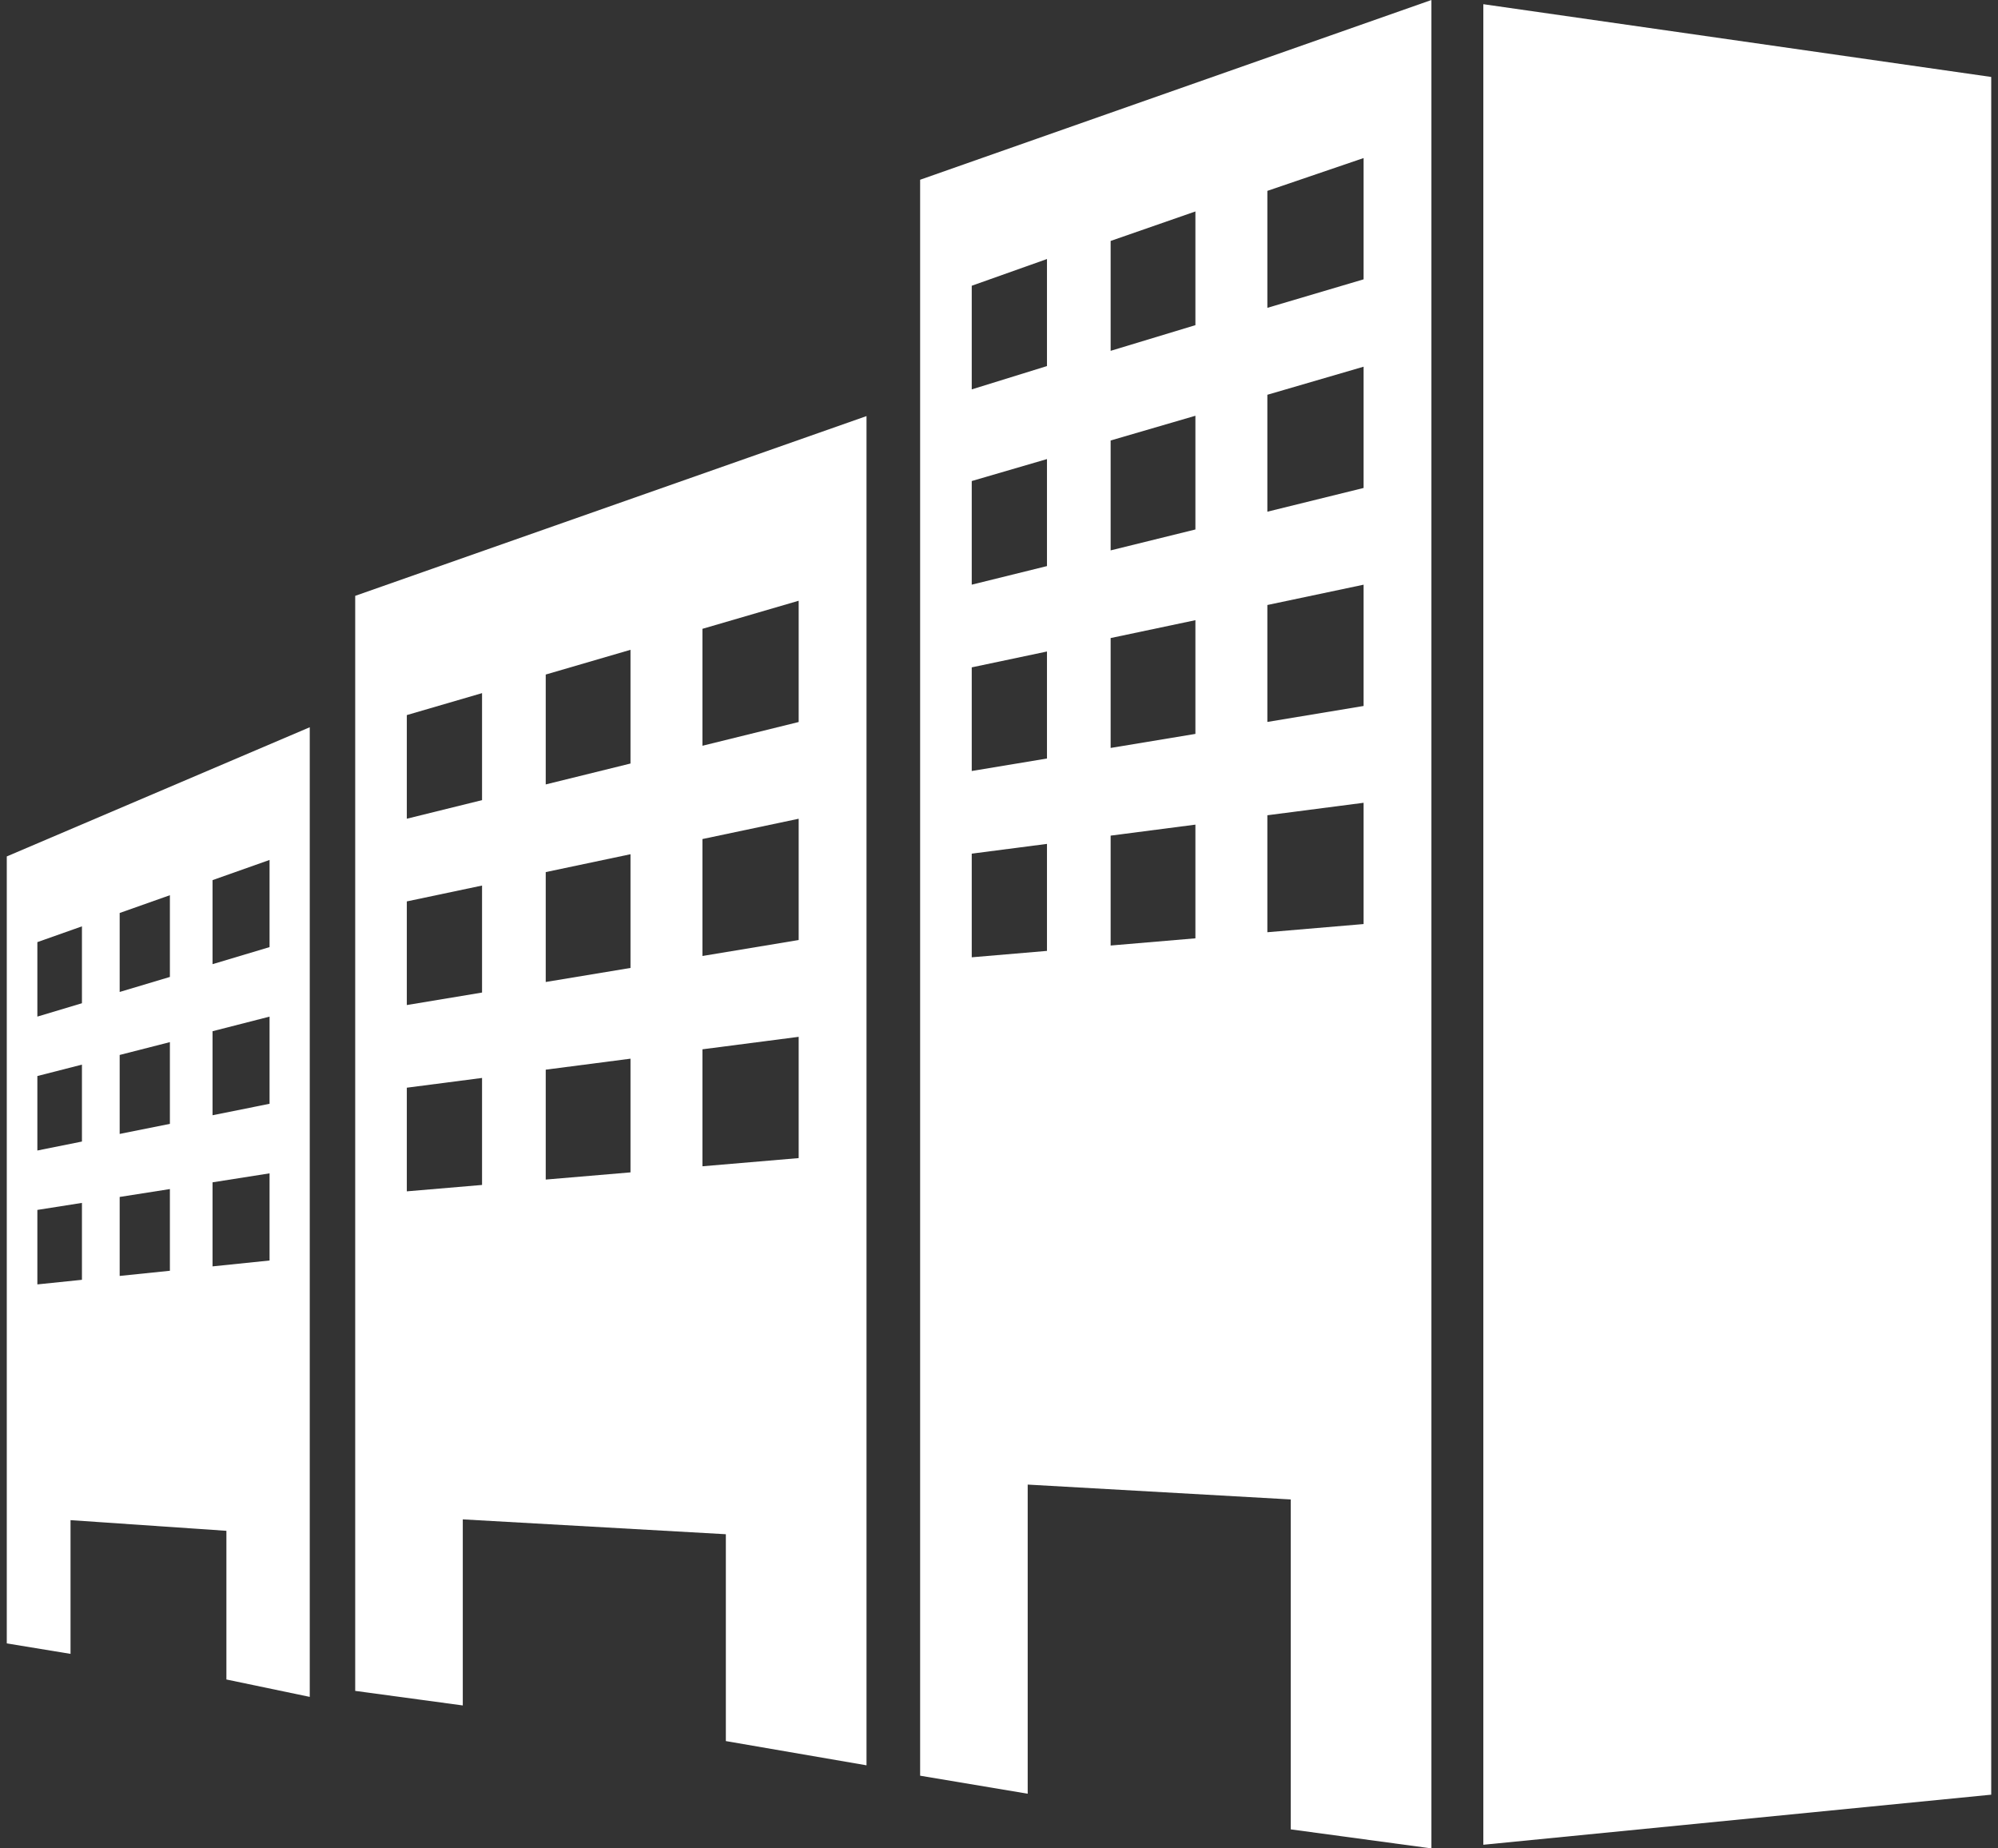
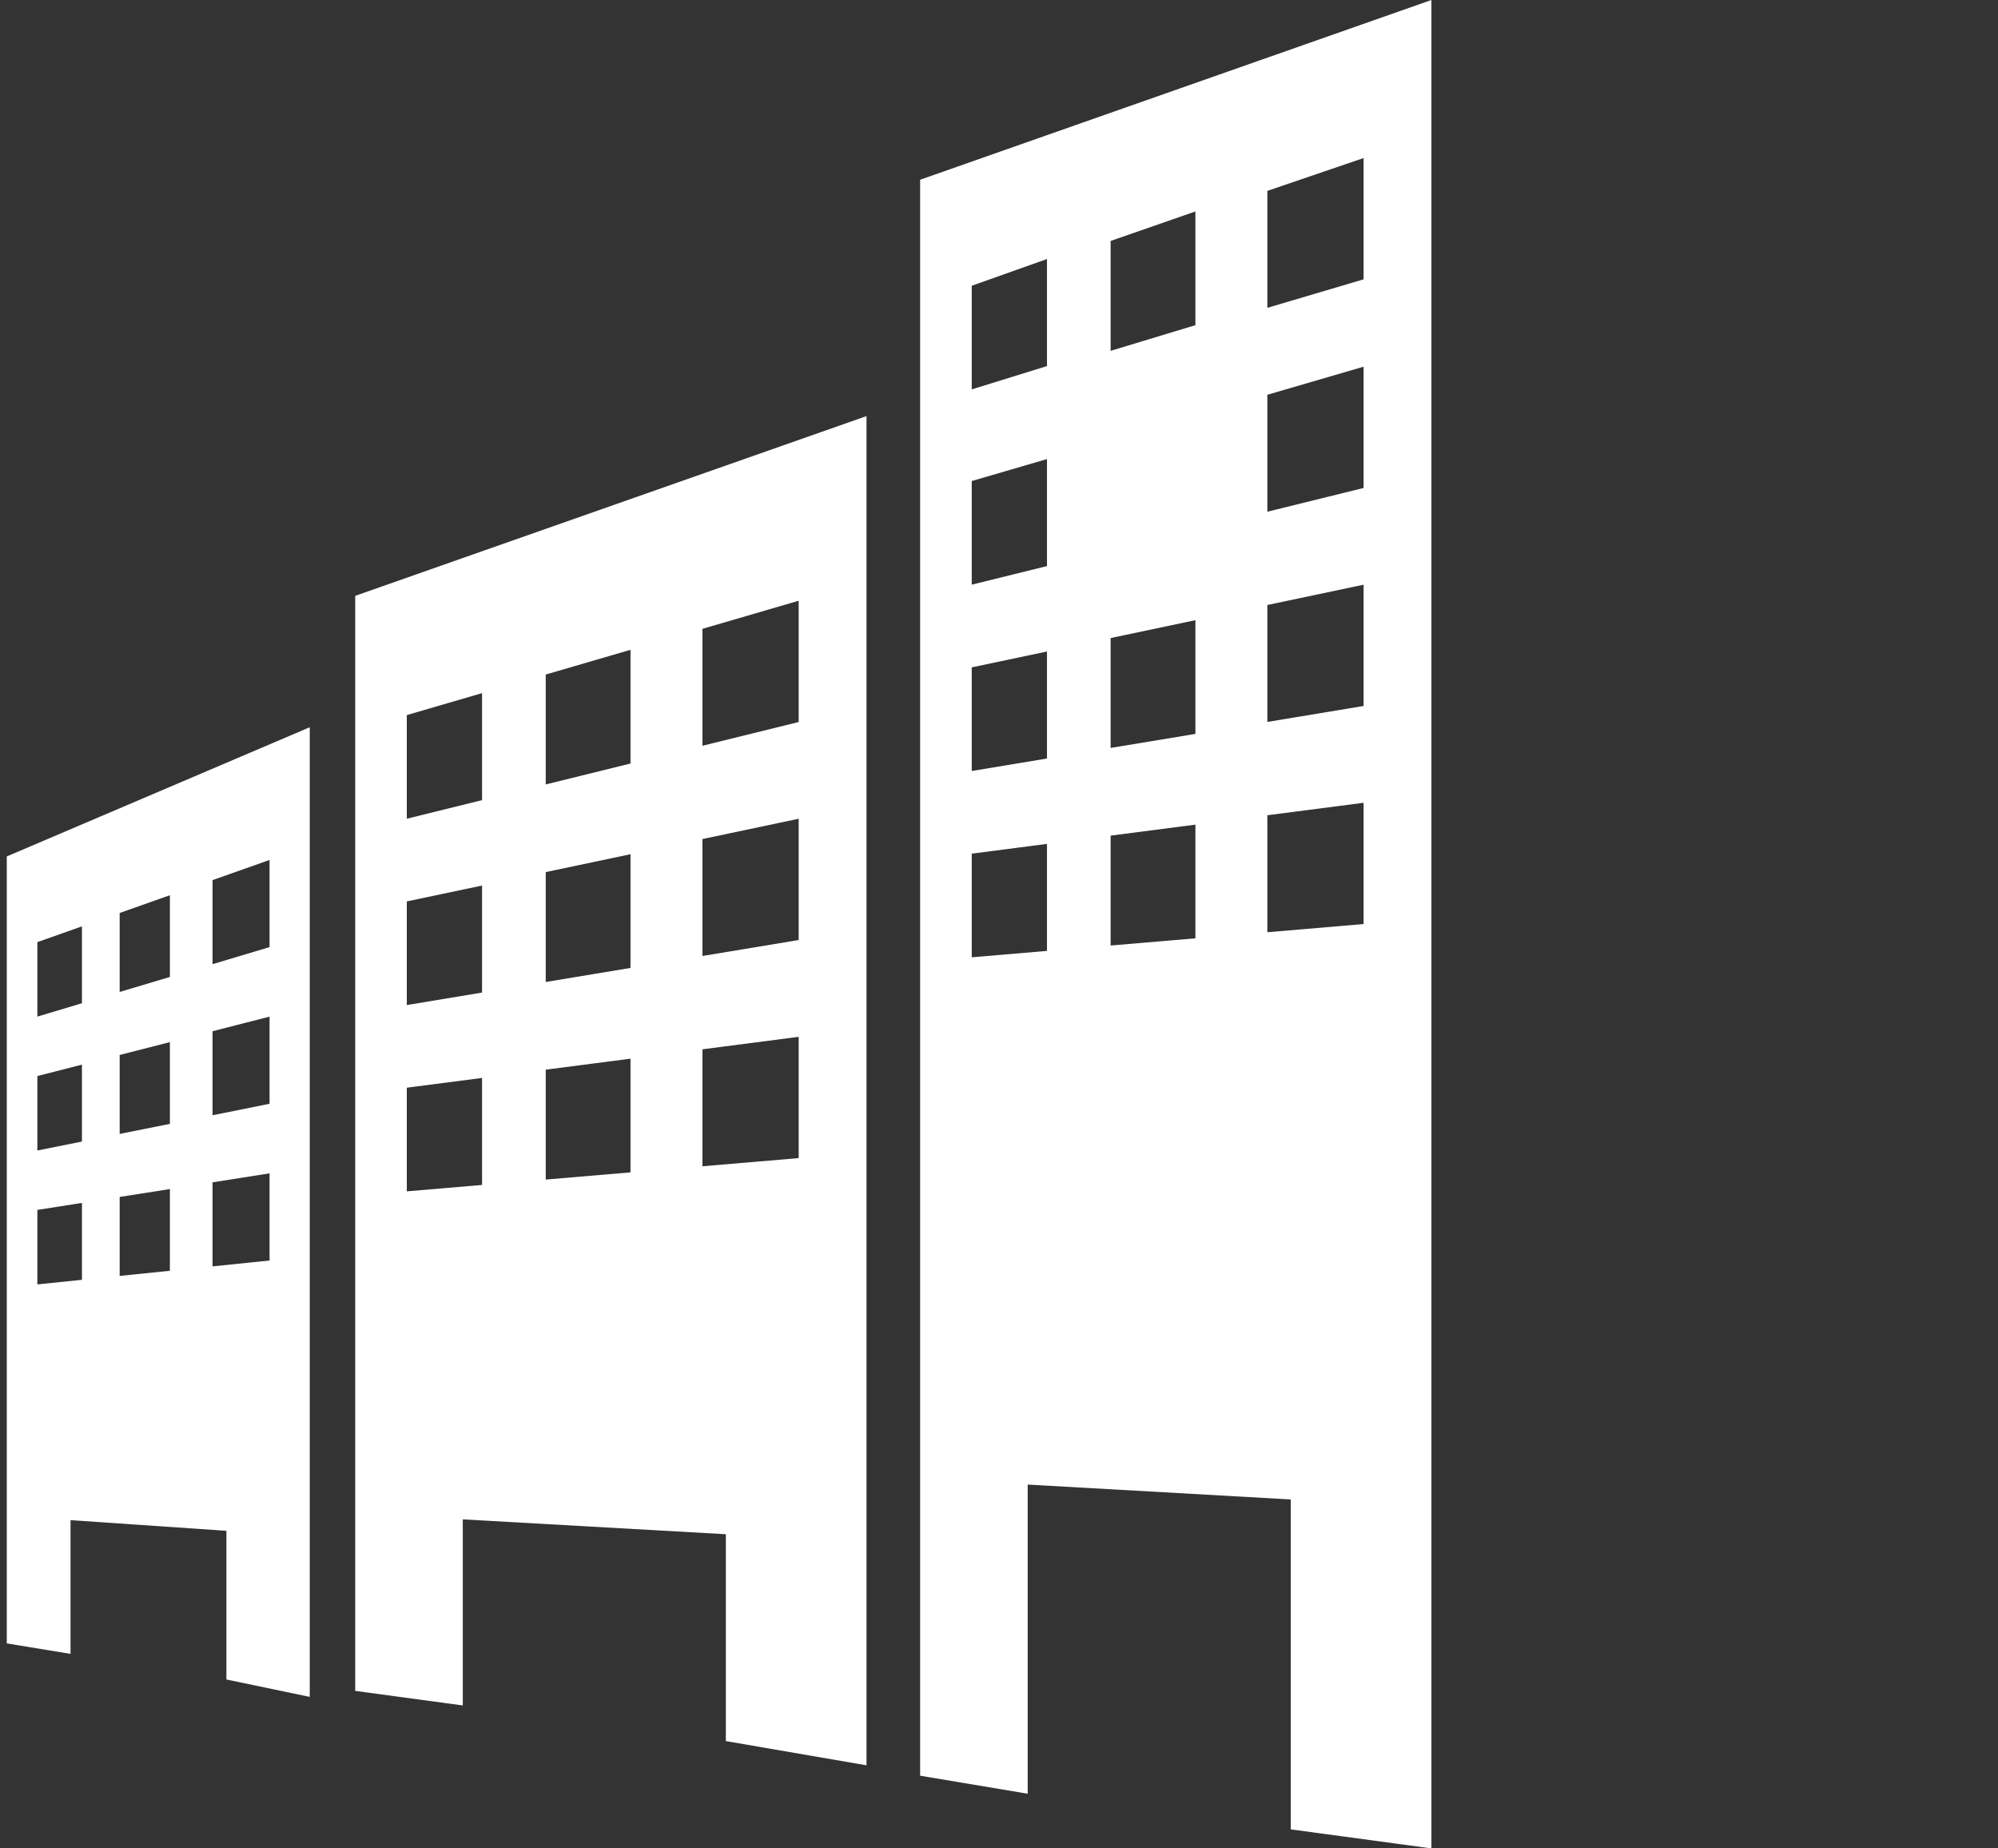
<svg xmlns="http://www.w3.org/2000/svg" width="160" height="148" viewBox="0 0 160 148" fill="none">
  <rect x="0" y="0" width="160" height="148" fill="#333333" stroke="none" />
  <path d="M69.39 141.344V33.316L28.445 47.709V135.388L37.06 136.554V121.655L58.126 122.844V139.407L69.39 141.347V141.344ZM56.252 50.349L63.958 48.101V57.811L56.252 59.712V50.346V50.349ZM56.252 67.182L63.958 65.556V75.267L56.252 76.545V67.179V67.182ZM38.603 94.878L32.578 95.39V87.091L38.603 86.31V94.878ZM38.603 79.473L32.578 80.473V72.175L38.603 70.905V79.473ZM38.603 64.066L32.578 65.554V57.256L38.603 55.498V64.066ZM50.49 93.871L43.702 94.447V85.648L50.49 84.768V93.873V93.871ZM50.49 77.503L43.702 78.627V69.828L50.49 68.397V77.503ZM50.49 61.135L43.702 62.809V54.01L50.49 52.029V61.135ZM56.252 93.383V84.017L63.958 83.018V92.728L56.252 93.383Z" fill="white" />
  <path d="M24.805 135.867V58.23L0.543 68.574V131.586L5.648 132.424V121.717L18.13 122.571V134.475L24.805 135.868V135.867ZM17.02 70.471L21.586 68.855V75.834L17.02 77.2V70.469V70.471ZM17.02 82.569L21.586 81.4V88.379L17.02 89.297V82.567V82.569ZM6.562 102.473L2.992 102.841V96.877L6.562 96.315V102.473ZM6.562 91.402L2.992 92.121V86.157L6.562 85.244V91.402ZM6.562 80.329L2.992 81.398V75.435L6.562 74.172V80.329ZM13.605 101.749L9.583 102.163V95.839L13.605 95.207V101.751V101.749ZM13.605 89.986L9.583 90.794V84.47L13.605 83.442V89.986ZM13.605 78.223L9.583 79.426V73.102L13.605 71.679V78.223ZM17.02 101.398V94.668L21.586 93.949V100.928L17.02 101.398Z" fill="white" />
-   <path d="M114.628 147.997V0L73.684 14.392V142.179L82.298 143.622V118.87L103.364 120.06V146.476L114.628 148V147.997ZM101.49 15.283L109.197 12.655V22.366L101.49 24.648V15.283ZM101.49 31.609L109.197 29.361V39.071L101.49 40.972V31.607V31.609ZM101.49 48.442L109.197 46.816V56.527L101.49 57.805V48.439V48.442ZM83.842 76.138L77.817 76.65V68.351L83.842 67.57V76.138ZM83.842 60.733L77.817 61.733V53.435L83.842 52.165V60.733ZM83.842 45.326L77.817 46.814V38.516L83.842 36.758V45.326ZM83.842 29.311L77.817 31.178V22.88L83.842 20.74V29.309V29.311ZM95.728 75.131L88.94 75.707V66.908L95.728 66.028V75.133V75.131ZM95.728 58.763L88.94 59.887V51.088L95.728 49.657V58.763ZM95.728 42.395L88.94 44.069V35.27L95.728 33.289V42.395ZM95.728 26.035L88.94 28.091V19.292L95.728 16.931V26.037V26.035ZM101.49 74.643V65.277L109.197 64.278V73.988L101.49 74.643Z" fill="white" />
-   <path d="M118.785 0.336V147.708L159.457 143.699V6.162L118.785 0.336Z" fill="white" />
+   <path d="M114.628 147.997V0L73.684 14.392V142.179L82.298 143.622V118.87L103.364 120.06V146.476L114.628 148V147.997ZM101.49 15.283L109.197 12.655V22.366L101.49 24.648V15.283ZM101.49 31.609L109.197 29.361V39.071L101.49 40.972V31.607V31.609ZM101.49 48.442L109.197 46.816V56.527L101.49 57.805V48.439V48.442ZM83.842 76.138L77.817 76.65V68.351L83.842 67.57V76.138ZM83.842 60.733L77.817 61.733V53.435L83.842 52.165V60.733ZM83.842 45.326L77.817 46.814V38.516L83.842 36.758V45.326ZM83.842 29.311L77.817 31.178V22.88L83.842 20.74V29.309V29.311ZM95.728 75.131L88.94 75.707V66.908L95.728 66.028V75.133V75.131ZM95.728 58.763L88.94 59.887V51.088L95.728 49.657V58.763ZM95.728 42.395V35.27L95.728 33.289V42.395ZM95.728 26.035L88.94 28.091V19.292L95.728 16.931V26.037V26.035ZM101.49 74.643V65.277L109.197 64.278V73.988L101.49 74.643Z" fill="white" />
</svg>